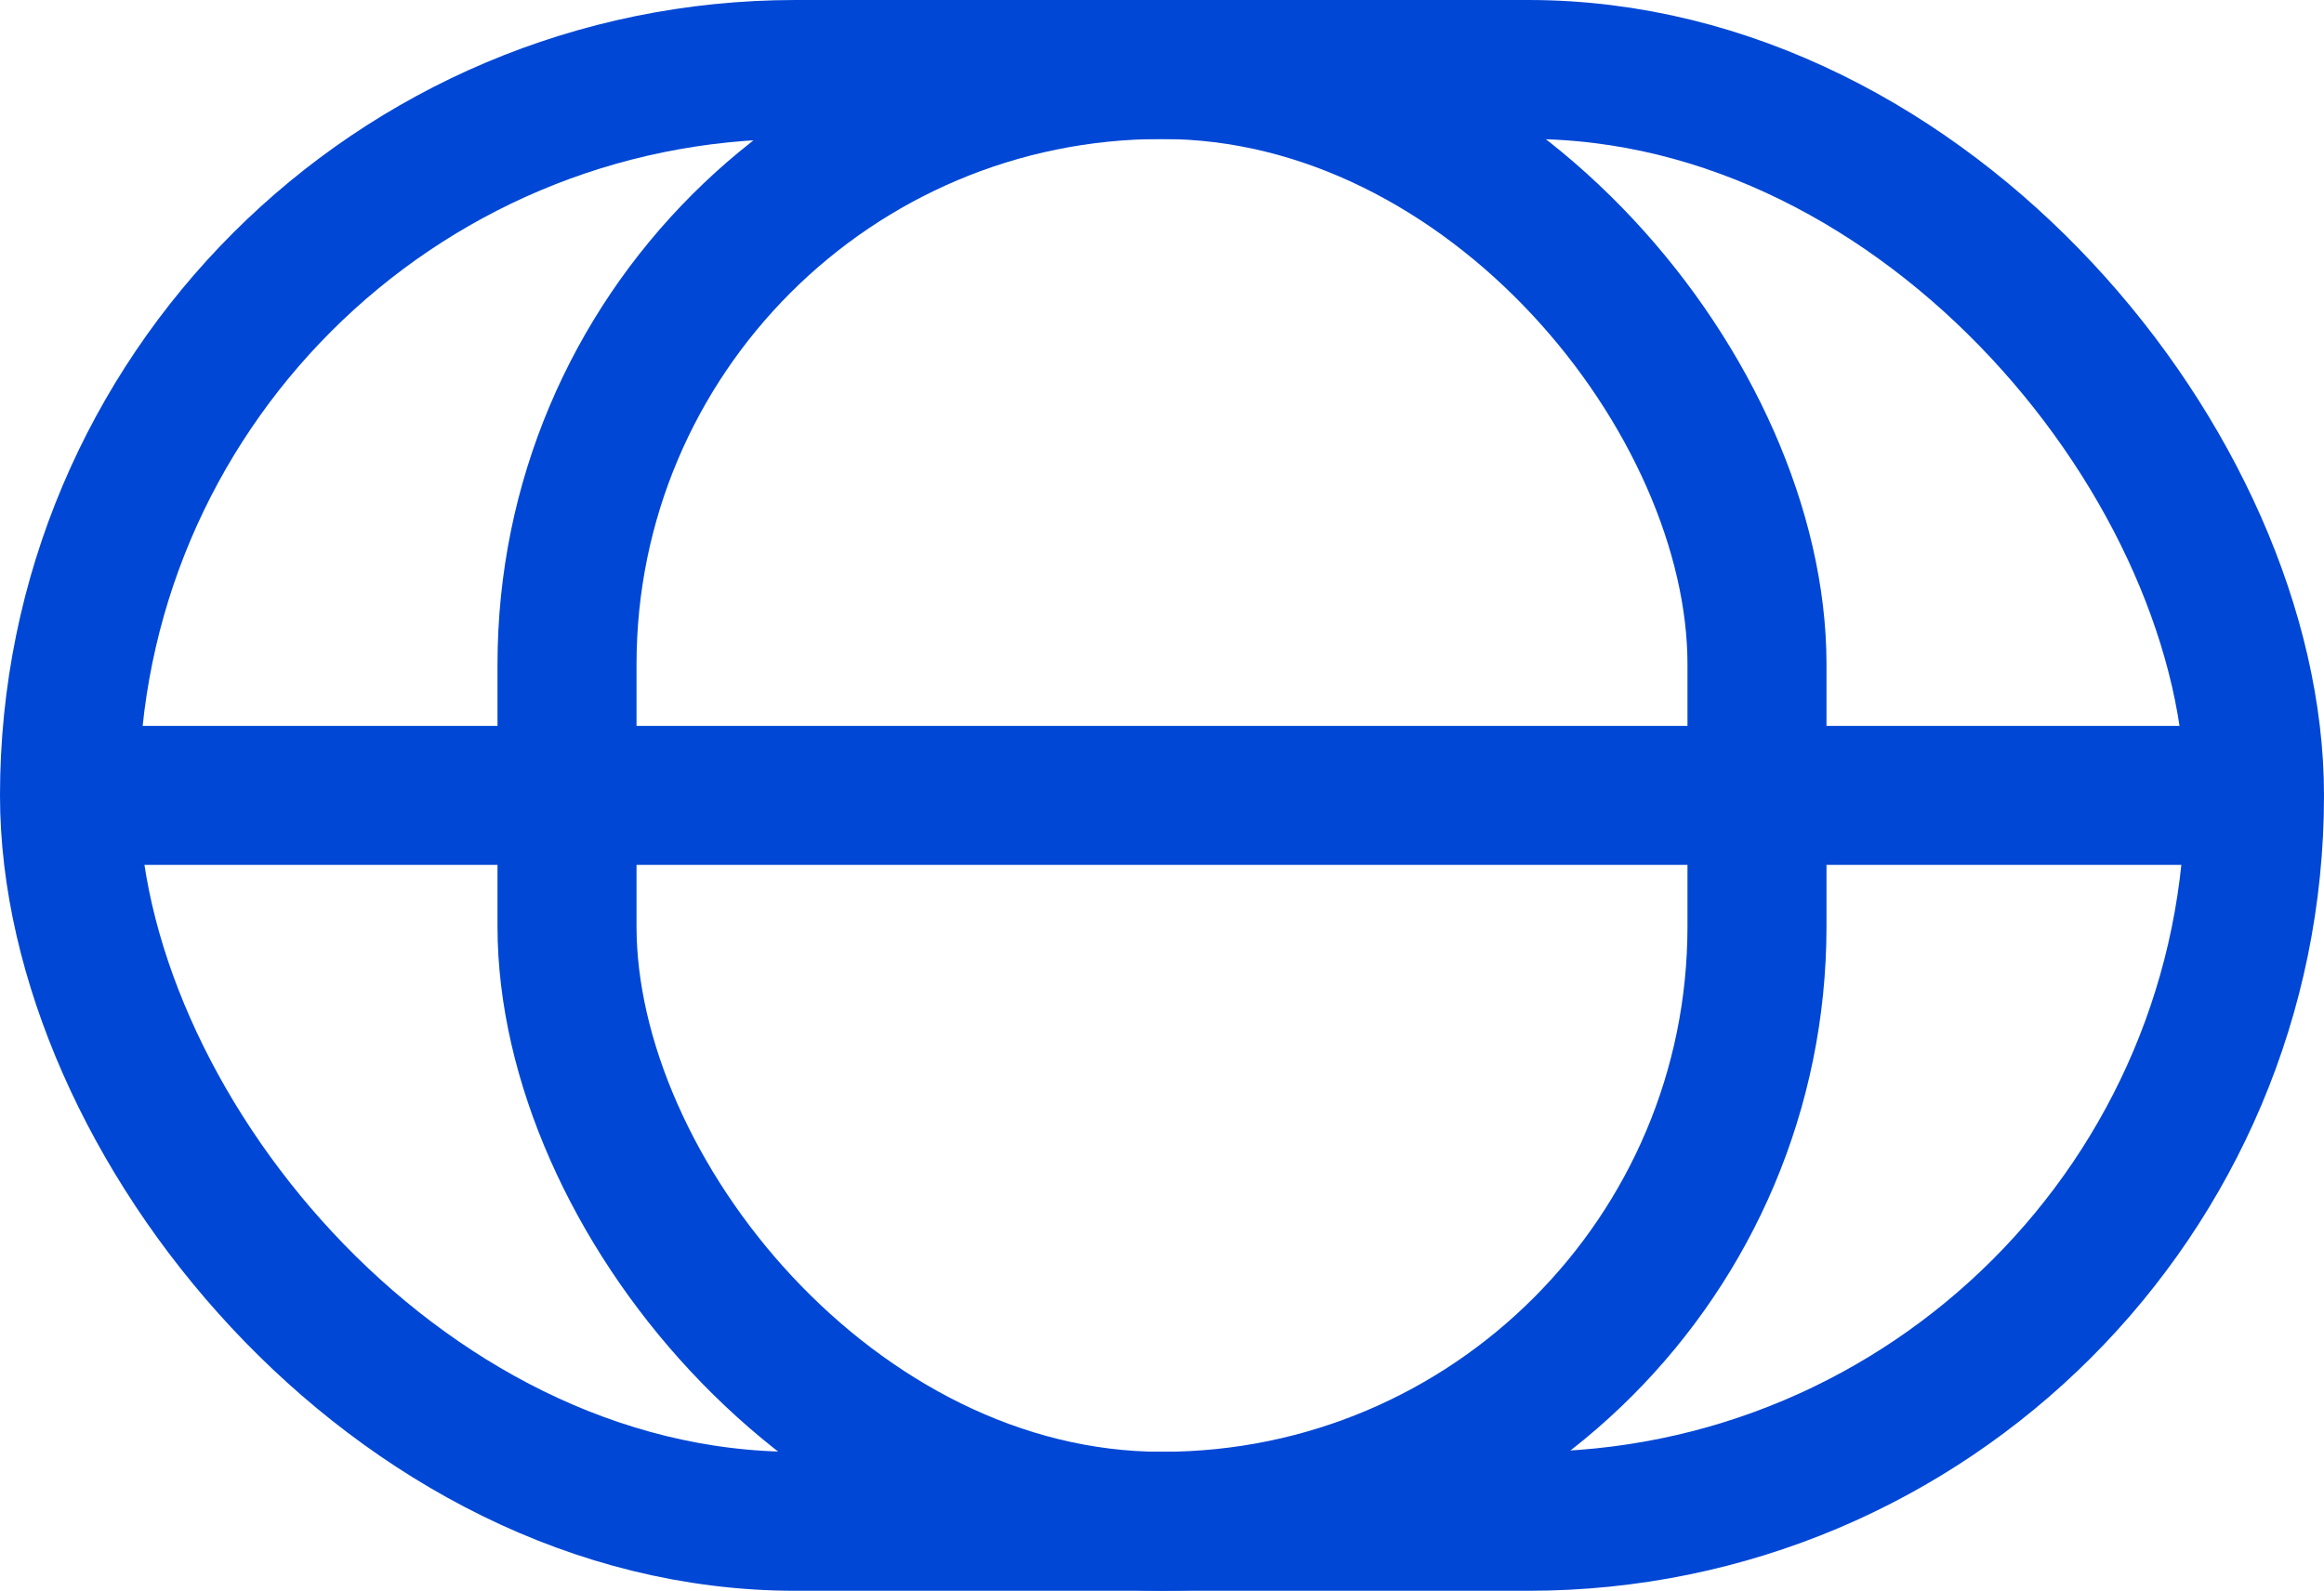
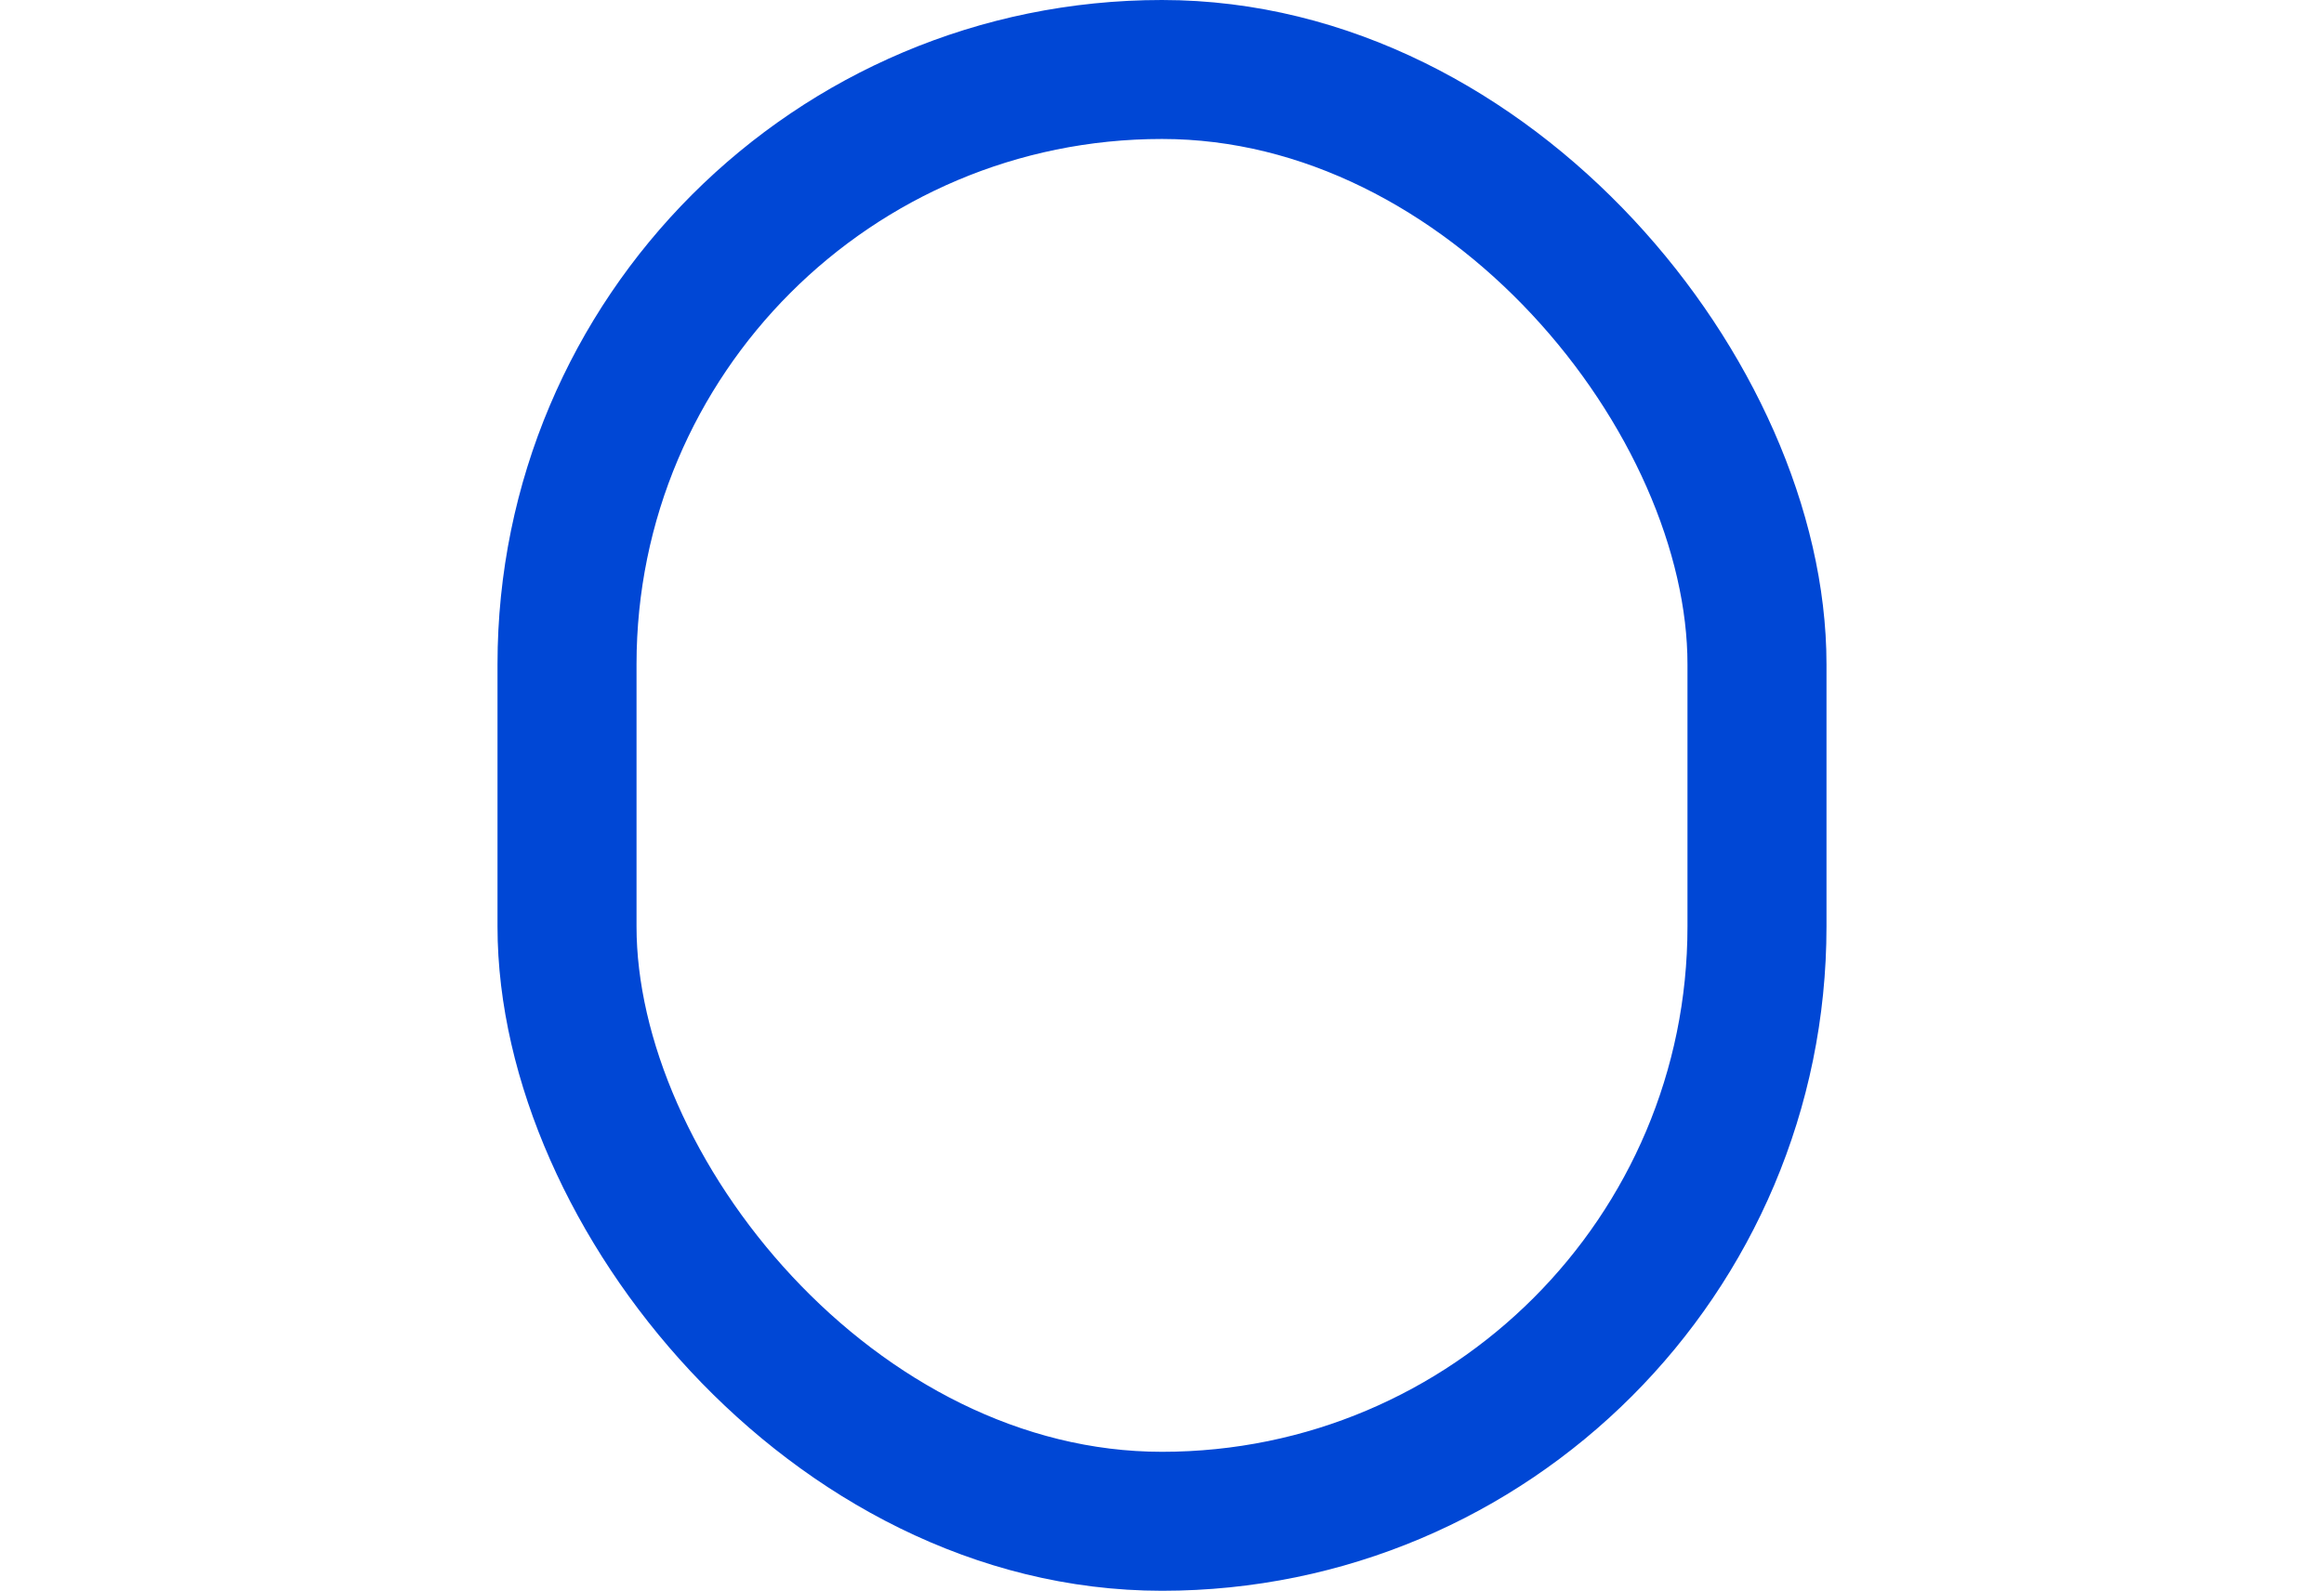
<svg xmlns="http://www.w3.org/2000/svg" id="b" viewBox="0 0 167.176 114.466">
  <g id="c">
-     <rect x="5" y="5" width="157.176" height="104.466" rx="52.233" ry="52.233" style="fill:none; stroke:#0047d5; stroke-miterlimit:10; stroke-width:10px;" />
    <rect x="40.788" y="5" width="85.6" height="104.466" rx="42.8" ry="42.8" style="fill:none; stroke:#0047d5; stroke-miterlimit:10; stroke-width:10px;" />
-     <line x1="5.035" y1="57.233" x2="162.141" y2="57.233" style="fill:none; stroke:#0047d5; stroke-miterlimit:10; stroke-width:10px;" />
  </g>
</svg>